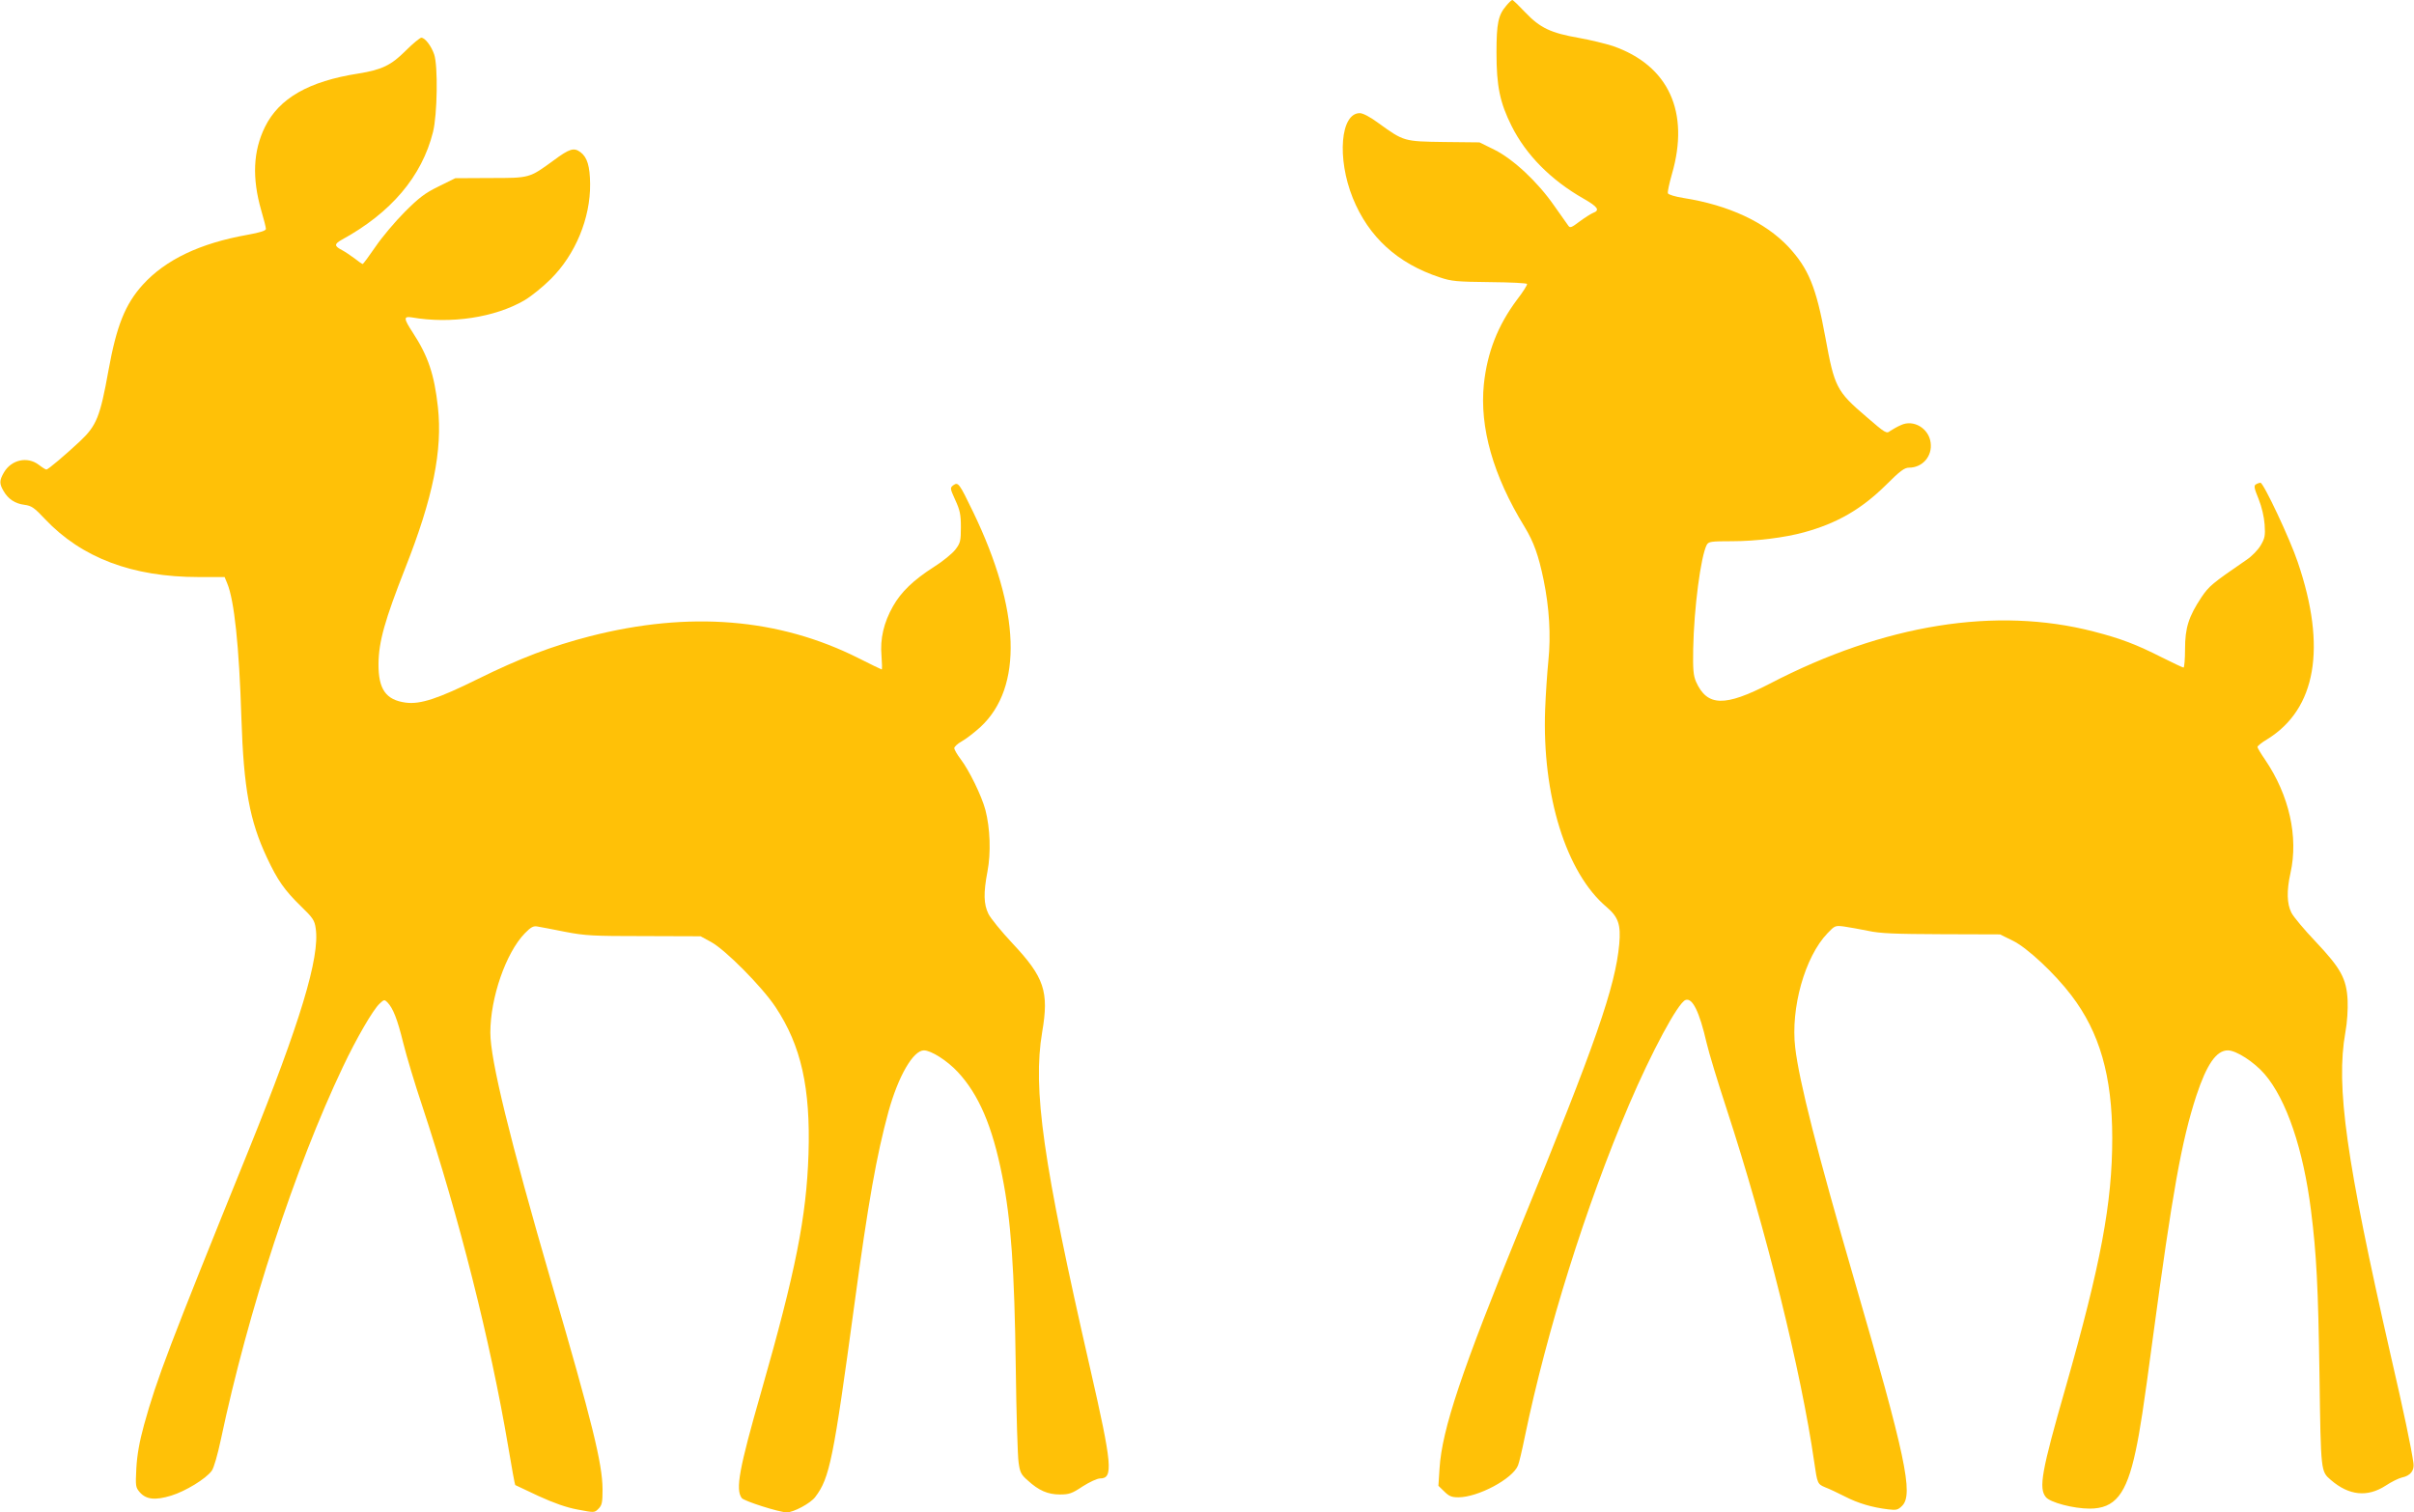
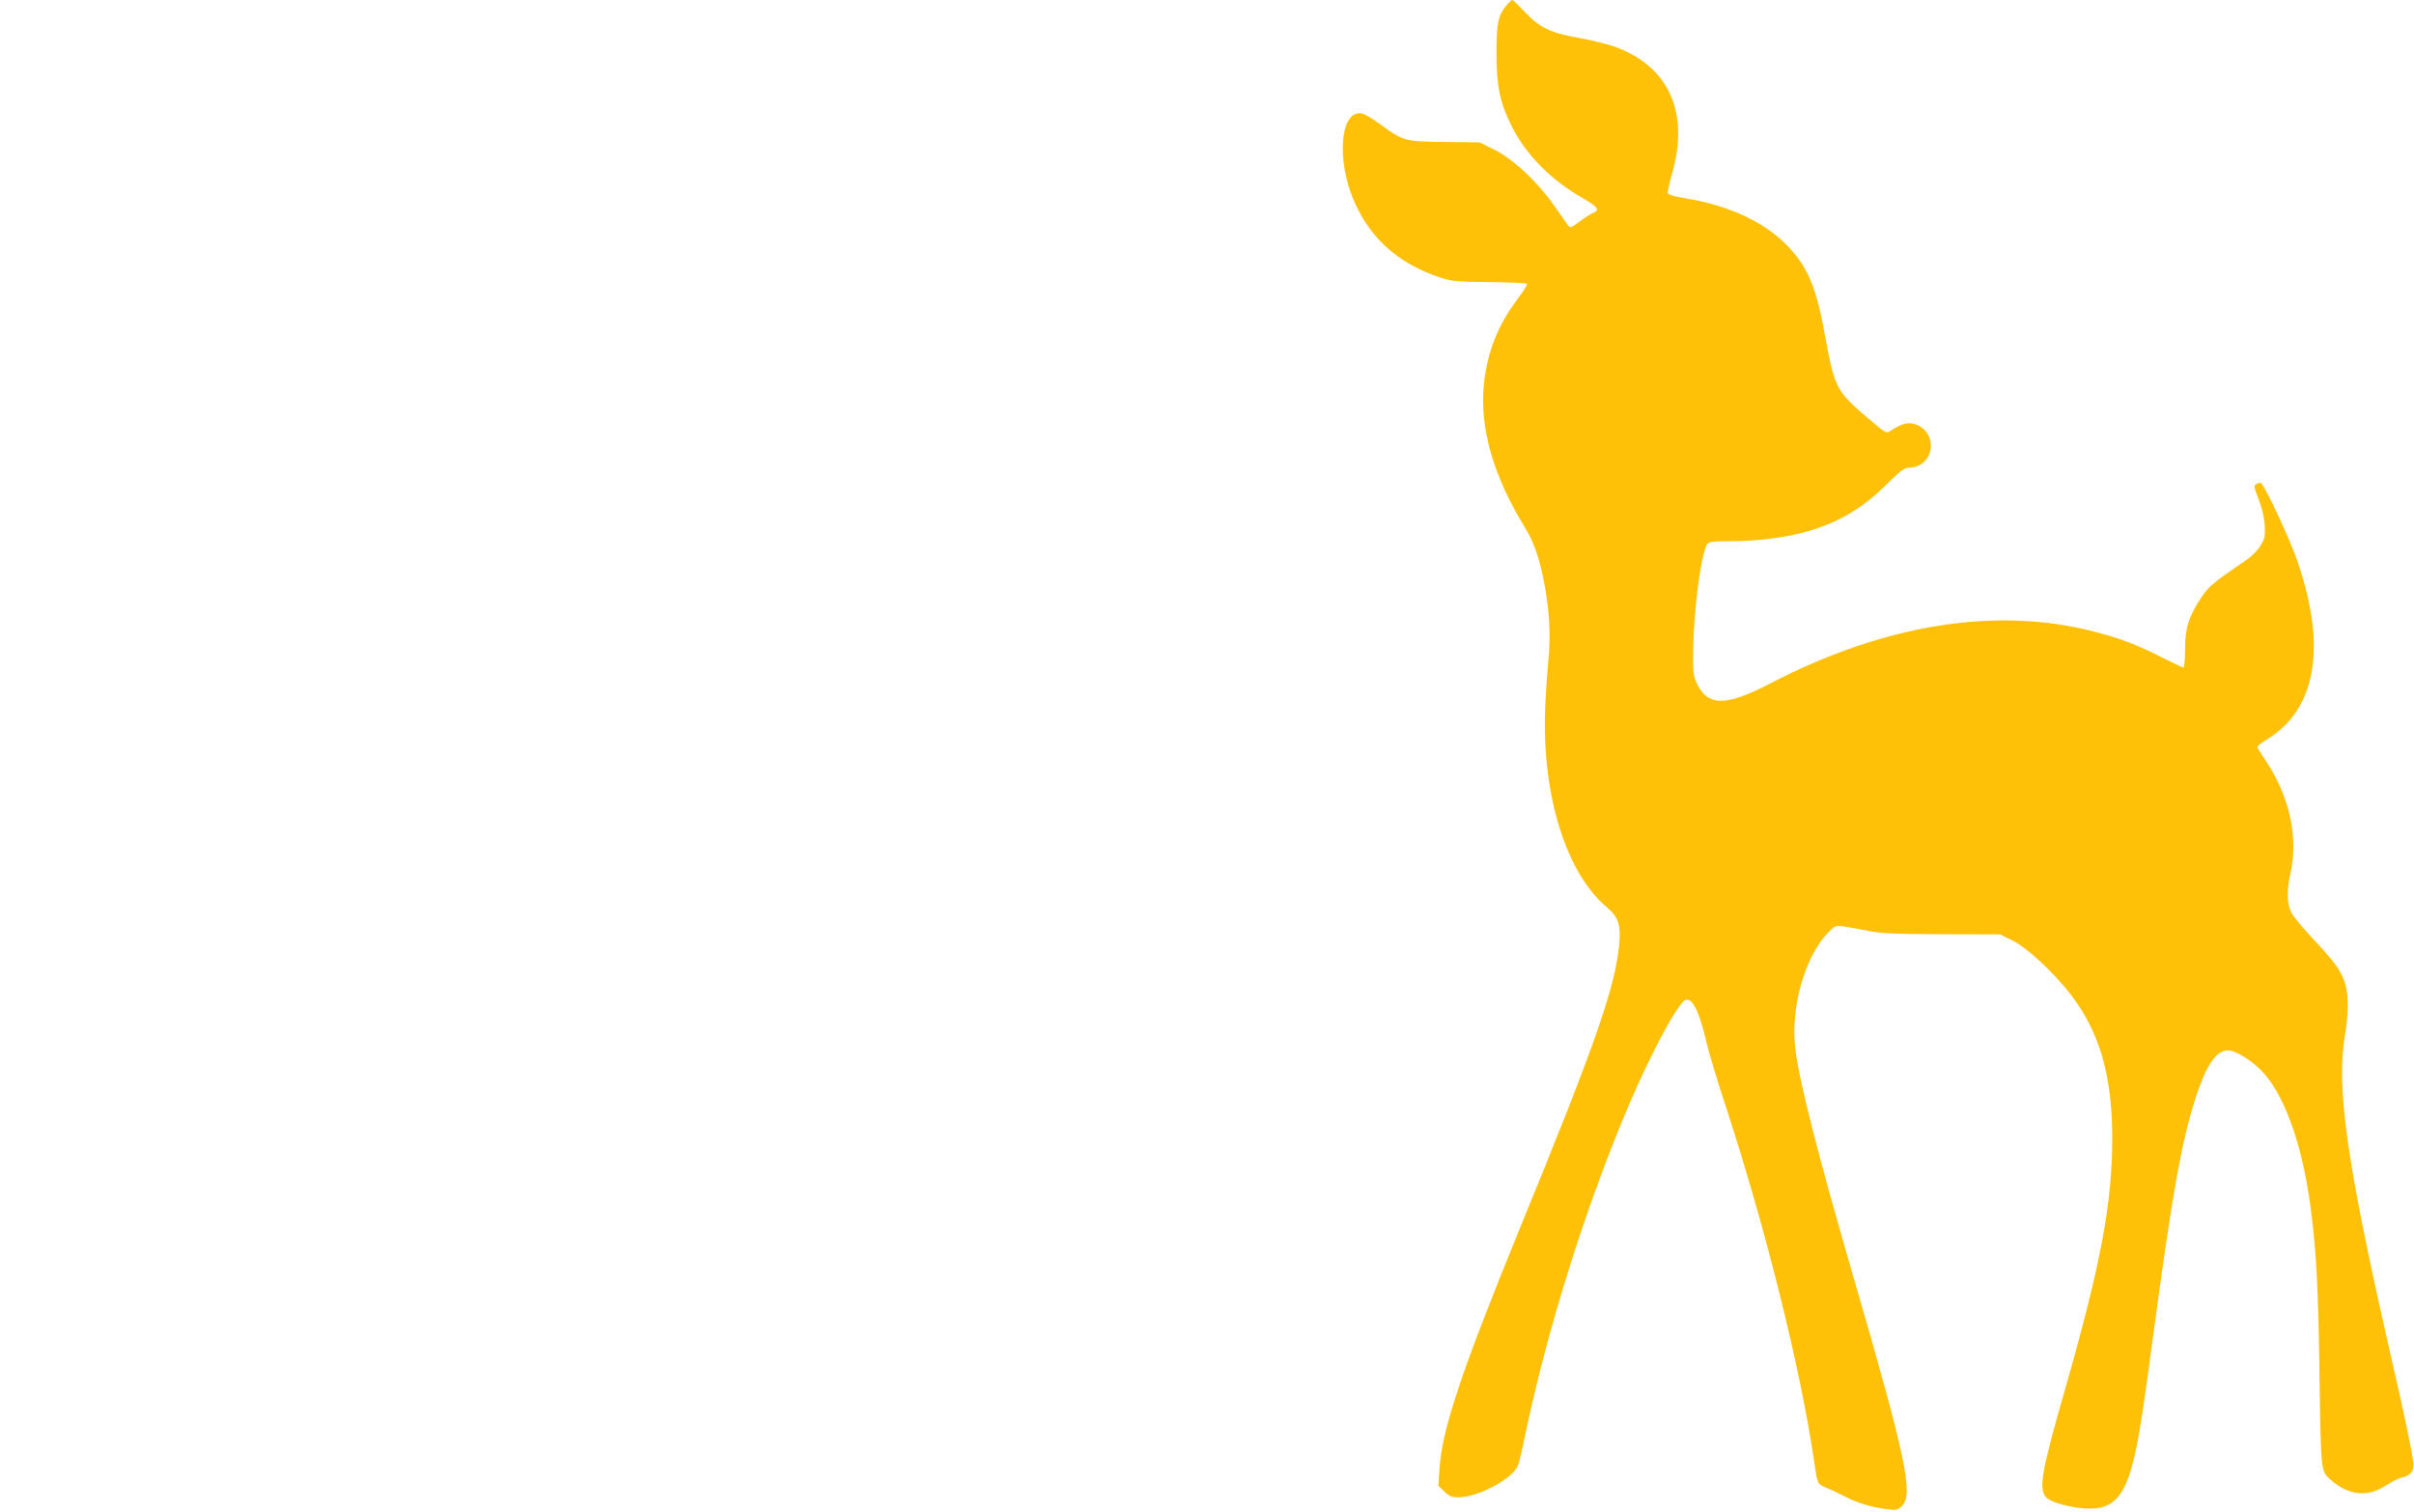
<svg xmlns="http://www.w3.org/2000/svg" version="1.0" width="1280pt" height="802pt" viewBox="0 0 1280 802" preserveAspectRatio="xMidYMid meet">
  <g transform="translate(0,802) scale(0.1,-0.1)" fill="#ffc107" stroke="none">
    <path d="M7987 7990 c-43 -50 -52 -94 -52 -250 0 -177 18 -264 80 -388 77 -154 209 -287 381 -385 77 -44 89 -62 51 -76 -12 -5 -45 -26 -72 -46 -42 -32 -50 -35 -59 -22 -6 8 -40 56 -75 106 -88 127 -217 247 -317 297 l-79 39 -187 2 c-214 3 -214 3 -347 99 -46 34 -84 54 -101 54 -102 0 -122 -239 -37 -450 84 -207 237 -347 462 -421 62 -21 91 -23 265 -25 107 -1 196 -5 197 -10 2 -5 -22 -43 -53 -83 -103 -138 -158 -280 -176 -449 -23 -229 49 -484 216 -756 49 -81 74 -151 101 -282 30 -147 39 -294 25 -429 -6 -60 -14 -176 -17 -256 -17 -455 111 -868 326 -1049 62 -53 76 -93 67 -196 -21 -227 -124 -525 -522 -1495 -314 -768 -418 -1079 -431 -1286 l-6 -92 31 -30 c25 -25 39 -31 75 -31 104 0 288 98 316 169 6 14 22 82 36 151 117 565 324 1225 552 1760 120 281 260 542 300 557 37 14 74 -62 112 -227 12 -52 60 -210 106 -350 208 -636 396 -1393 465 -1875 16 -111 17 -115 58 -132 21 -8 68 -30 105 -49 70 -36 145 -58 230 -68 42 -5 51 -3 73 19 61 61 18 262 -255 1202 -196 675 -291 1048 -312 1227 -25 210 51 482 171 607 38 40 41 42 87 36 27 -4 84 -14 128 -23 64 -14 140 -17 390 -18 l310 -1 69 -34 c75 -37 221 -173 309 -289 150 -196 217 -428 217 -757 0 -344 -60 -666 -248 -1325 -127 -442 -143 -532 -104 -579 22 -28 146 -61 232 -61 135 0 195 76 244 305 23 107 42 230 91 598 104 774 152 1045 231 1287 55 166 106 240 167 240 44 0 139 -61 195 -126 116 -135 205 -398 246 -724 29 -231 38 -402 45 -880 7 -508 7 -502 60 -548 96 -83 194 -93 291 -30 30 20 69 39 86 43 45 9 67 37 61 77 -12 84 -51 270 -121 573 -236 1036 -291 1424 -240 1710 10 54 14 123 12 171 -6 115 -36 169 -170 311 -59 62 -117 131 -128 153 -24 47 -26 116 -5 210 43 193 -7 414 -135 602 -22 32 -40 62 -40 67 0 5 23 24 52 41 259 160 316 486 162 938 -41 123 -182 422 -198 422 -6 0 -17 -4 -25 -9 -11 -7 -8 -21 15 -77 17 -43 29 -94 32 -136 4 -59 1 -73 -21 -110 -14 -24 -47 -58 -74 -76 -185 -127 -199 -139 -240 -199 -68 -103 -87 -162 -87 -275 0 -54 -4 -98 -8 -98 -4 0 -55 24 -115 54 -136 69 -218 100 -361 137 -518 134 -1111 39 -1717 -276 -240 -124 -333 -122 -392 10 -14 33 -17 64 -15 174 4 215 40 491 72 552 10 17 22 19 133 19 128 0 280 19 382 47 176 48 305 123 434 250 75 75 99 93 123 93 72 0 125 61 115 133 -10 76 -91 124 -157 93 -19 -8 -45 -23 -57 -31 -20 -16 -25 -13 -127 75 -158 135 -169 157 -217 420 -49 269 -90 367 -197 482 -123 130 -315 220 -555 258 -44 7 -81 18 -83 25 -3 6 7 52 21 101 96 330 -17 577 -313 680 -37 12 -118 32 -180 43 -149 26 -206 53 -284 135 -34 36 -65 66 -69 66 -4 0 -18 -13 -32 -30z" />
-     <path d="M2151 7751 c-77 -77 -126 -101 -251 -121 -263 -41 -420 -131 -495 -283 -63 -128 -69 -271 -20 -442 14 -47 25 -91 25 -99 0 -9 -30 -19 -97 -31 -253 -45 -435 -132 -556 -265 -93 -103 -139 -217 -182 -455 -44 -245 -63 -292 -151 -375 -77 -72 -169 -150 -178 -150 -4 0 -22 11 -40 25 -60 46 -145 28 -185 -40 -25 -43 -25 -60 -2 -99 24 -42 61 -67 111 -73 37 -5 52 -15 109 -76 194 -205 463 -307 814 -307 l138 0 14 -34 c37 -89 63 -330 75 -714 12 -374 44 -545 135 -739 57 -122 94 -174 180 -258 64 -62 73 -75 79 -118 23 -152 -82 -499 -354 -1172 -425 -1049 -488 -1215 -556 -1460 -25 -91 -37 -160 -41 -230 -5 -96 -4 -102 18 -128 34 -39 82 -44 167 -18 75 23 184 89 215 132 11 15 31 85 48 165 144 681 393 1442 647 1976 71 150 160 304 195 336 23 22 26 22 41 7 30 -31 53 -89 84 -215 17 -69 62 -219 101 -335 195 -590 361 -1245 456 -1808 18 -109 35 -200 37 -202 2 -1 57 -27 123 -58 81 -37 148 -61 208 -72 89 -17 89 -17 110 4 19 19 22 33 22 104 -1 136 -54 352 -270 1092 -223 768 -325 1184 -325 1329 0 185 82 422 182 526 32 33 46 41 67 37 14 -2 80 -15 146 -28 108 -21 149 -23 420 -23 l300 -1 55 -30 c76 -41 271 -238 342 -345 136 -205 186 -428 175 -780 -11 -334 -68 -621 -251 -1261 -117 -408 -137 -517 -103 -563 12 -16 197 -75 239 -76 35 0 126 48 151 82 76 100 96 198 207 1018 74 548 118 794 181 1025 52 188 131 325 188 325 38 0 123 -54 179 -114 112 -120 184 -288 236 -551 47 -235 65 -494 72 -1015 3 -245 10 -472 15 -505 7 -52 13 -65 49 -96 58 -53 106 -74 170 -74 49 0 64 5 121 43 36 23 77 42 92 42 71 0 65 70 -54 590 -249 1088 -304 1475 -253 1777 37 215 11 291 -157 470 -59 63 -117 134 -128 157 -25 51 -27 110 -5 225 19 99 14 230 -11 326 -20 75 -86 210 -131 269 -19 25 -34 51 -34 59 0 7 18 24 40 36 22 12 67 47 99 76 226 210 212 620 -39 1140 -74 153 -79 160 -105 142 -18 -14 -18 -16 10 -78 25 -54 30 -77 30 -145 0 -73 -3 -84 -29 -118 -16 -21 -67 -63 -115 -93 -109 -70 -173 -132 -216 -208 -49 -86 -69 -173 -61 -262 3 -40 4 -73 1 -73 -2 0 -58 27 -123 60 -422 212 -897 251 -1424 116 -202 -52 -372 -117 -593 -226 -212 -105 -306 -136 -383 -126 -106 14 -146 71 -145 206 1 118 34 233 142 508 147 372 198 624 173 853 -19 173 -52 271 -133 395 -49 75 -50 88 -6 81 207 -36 440 -1 597 90 36 21 99 72 140 113 131 130 211 323 209 505 -1 93 -15 141 -51 168 -35 26 -58 19 -143 -44 -129 -94 -125 -93 -336 -93 l-185 -1 -89 -44 c-72 -35 -104 -60 -179 -135 -50 -50 -120 -133 -154 -183 -35 -51 -66 -93 -69 -93 -3 0 -22 13 -42 29 -20 15 -51 36 -68 45 -41 21 -41 32 -2 54 262 143 426 336 485 572 23 92 27 352 6 412 -16 46 -49 88 -68 88 -7 0 -45 -31 -83 -69z" />
  </g>
</svg>